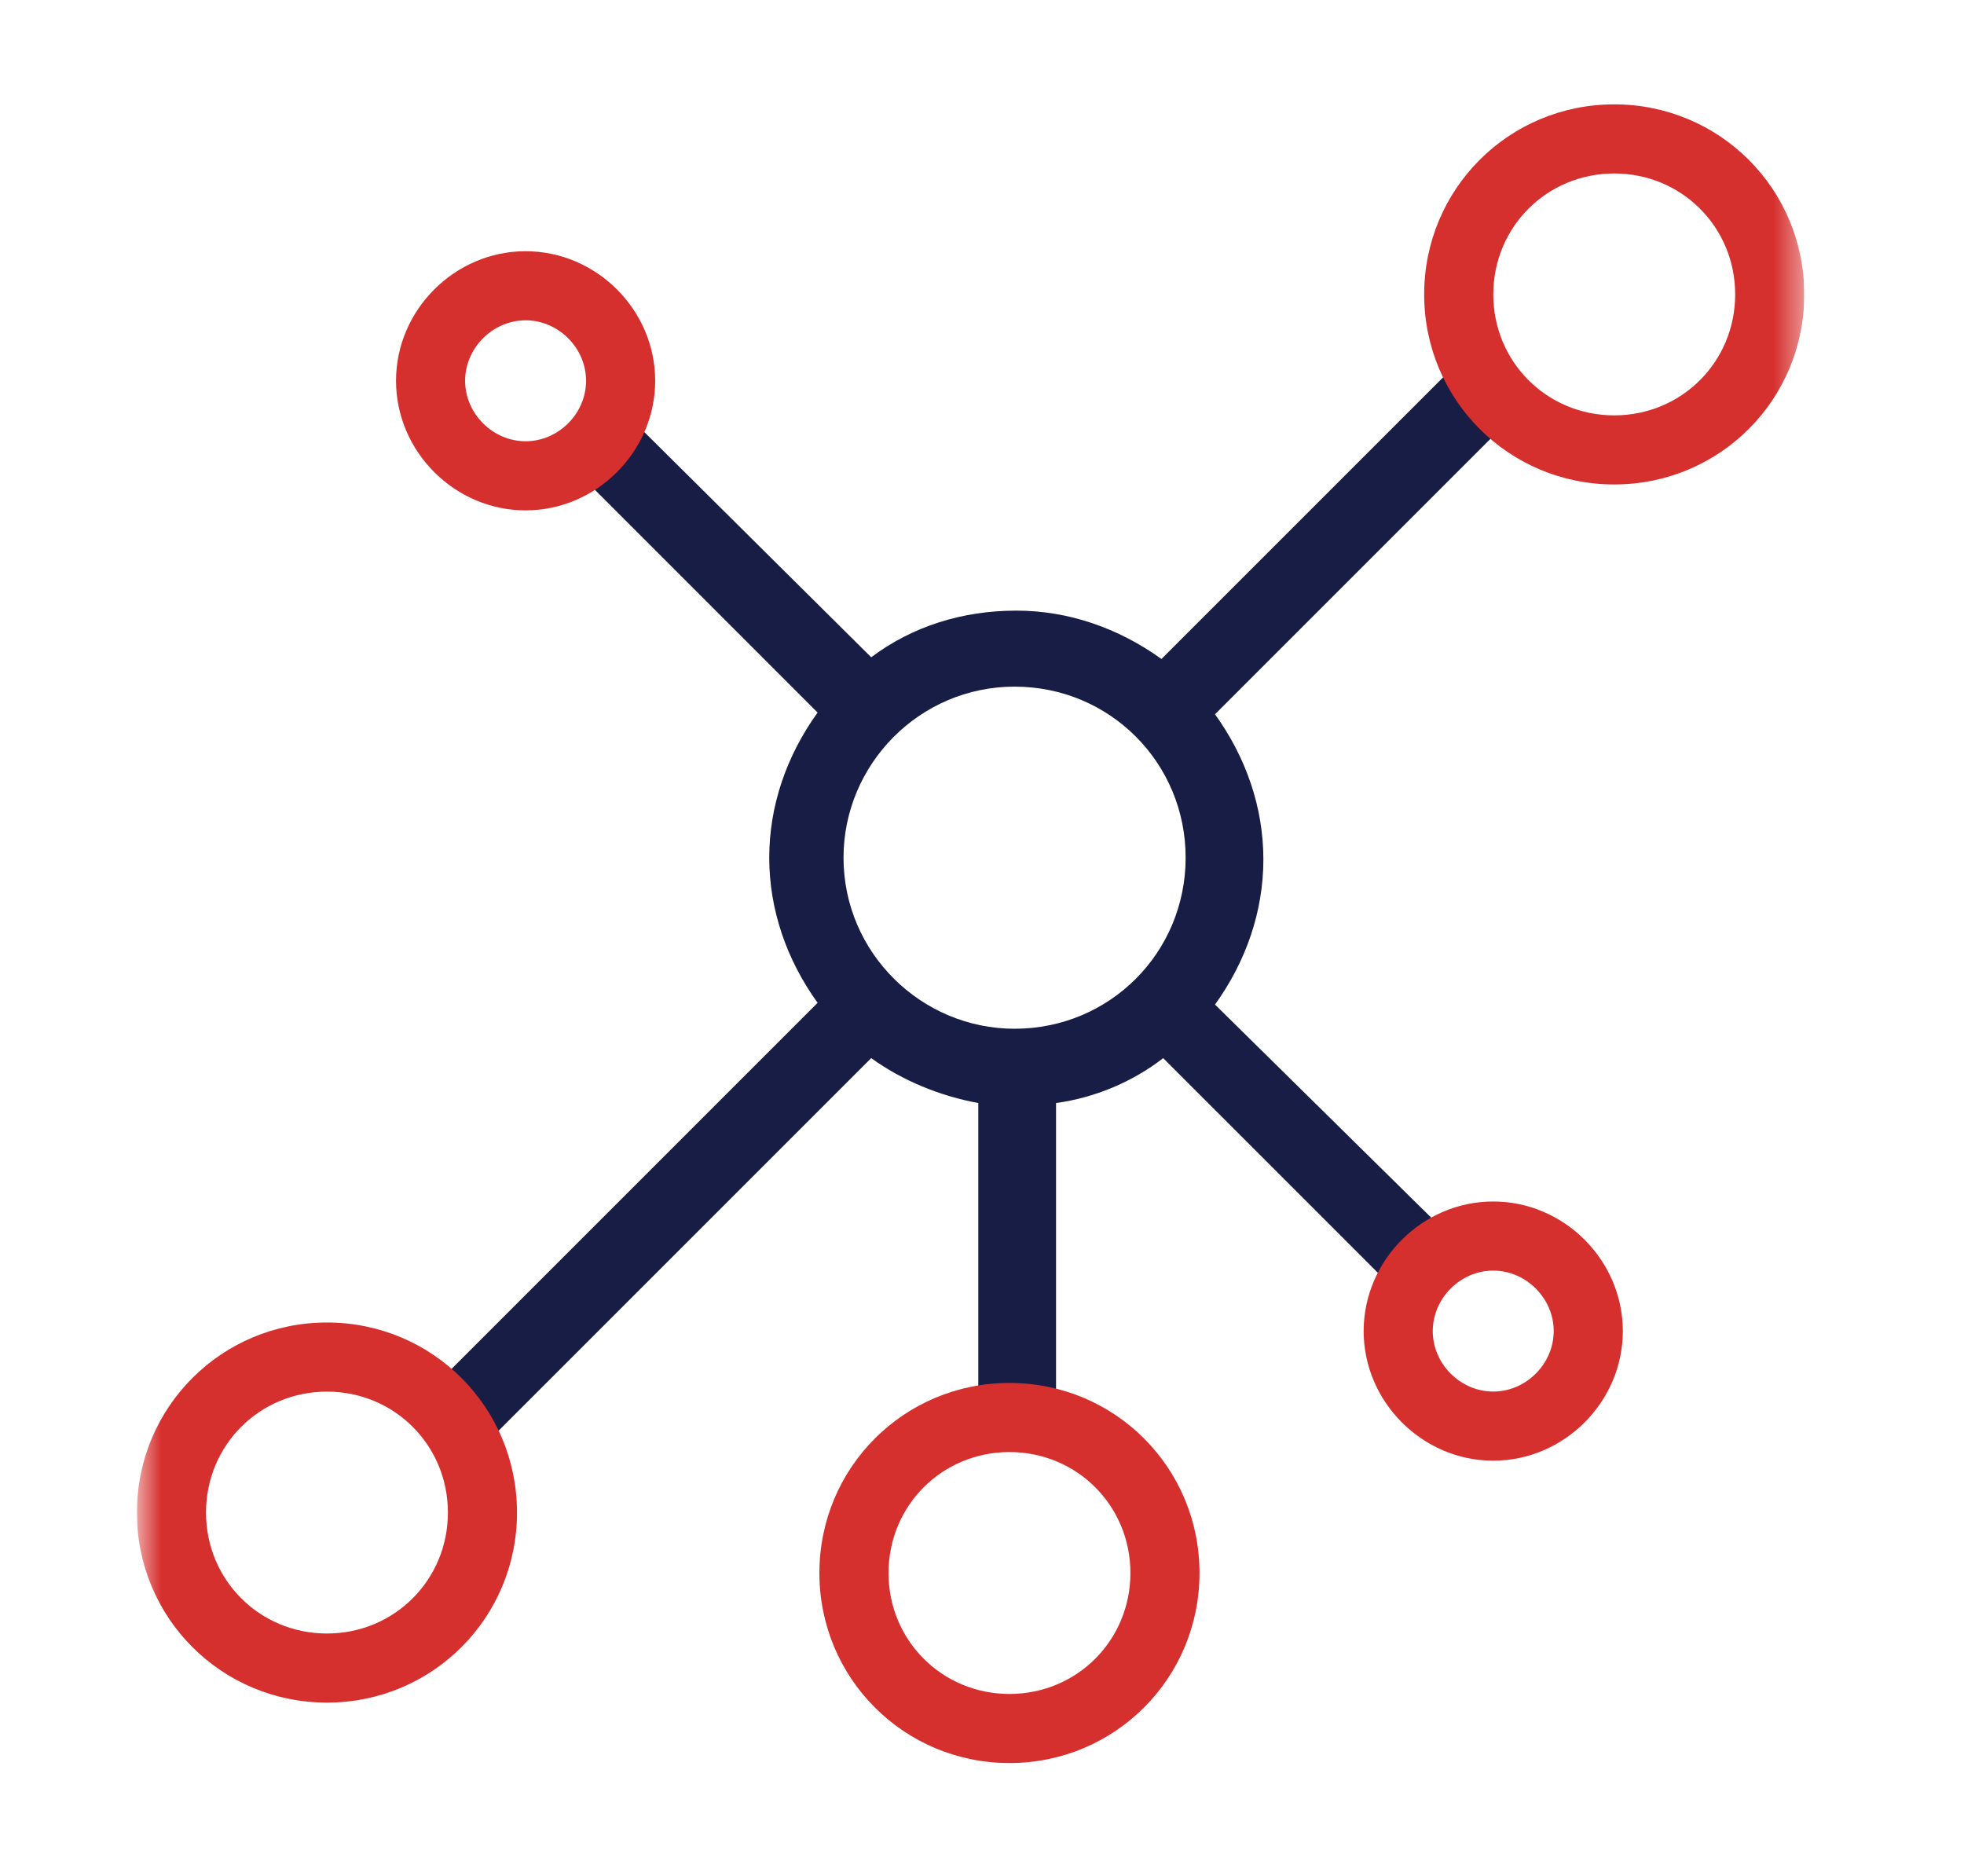
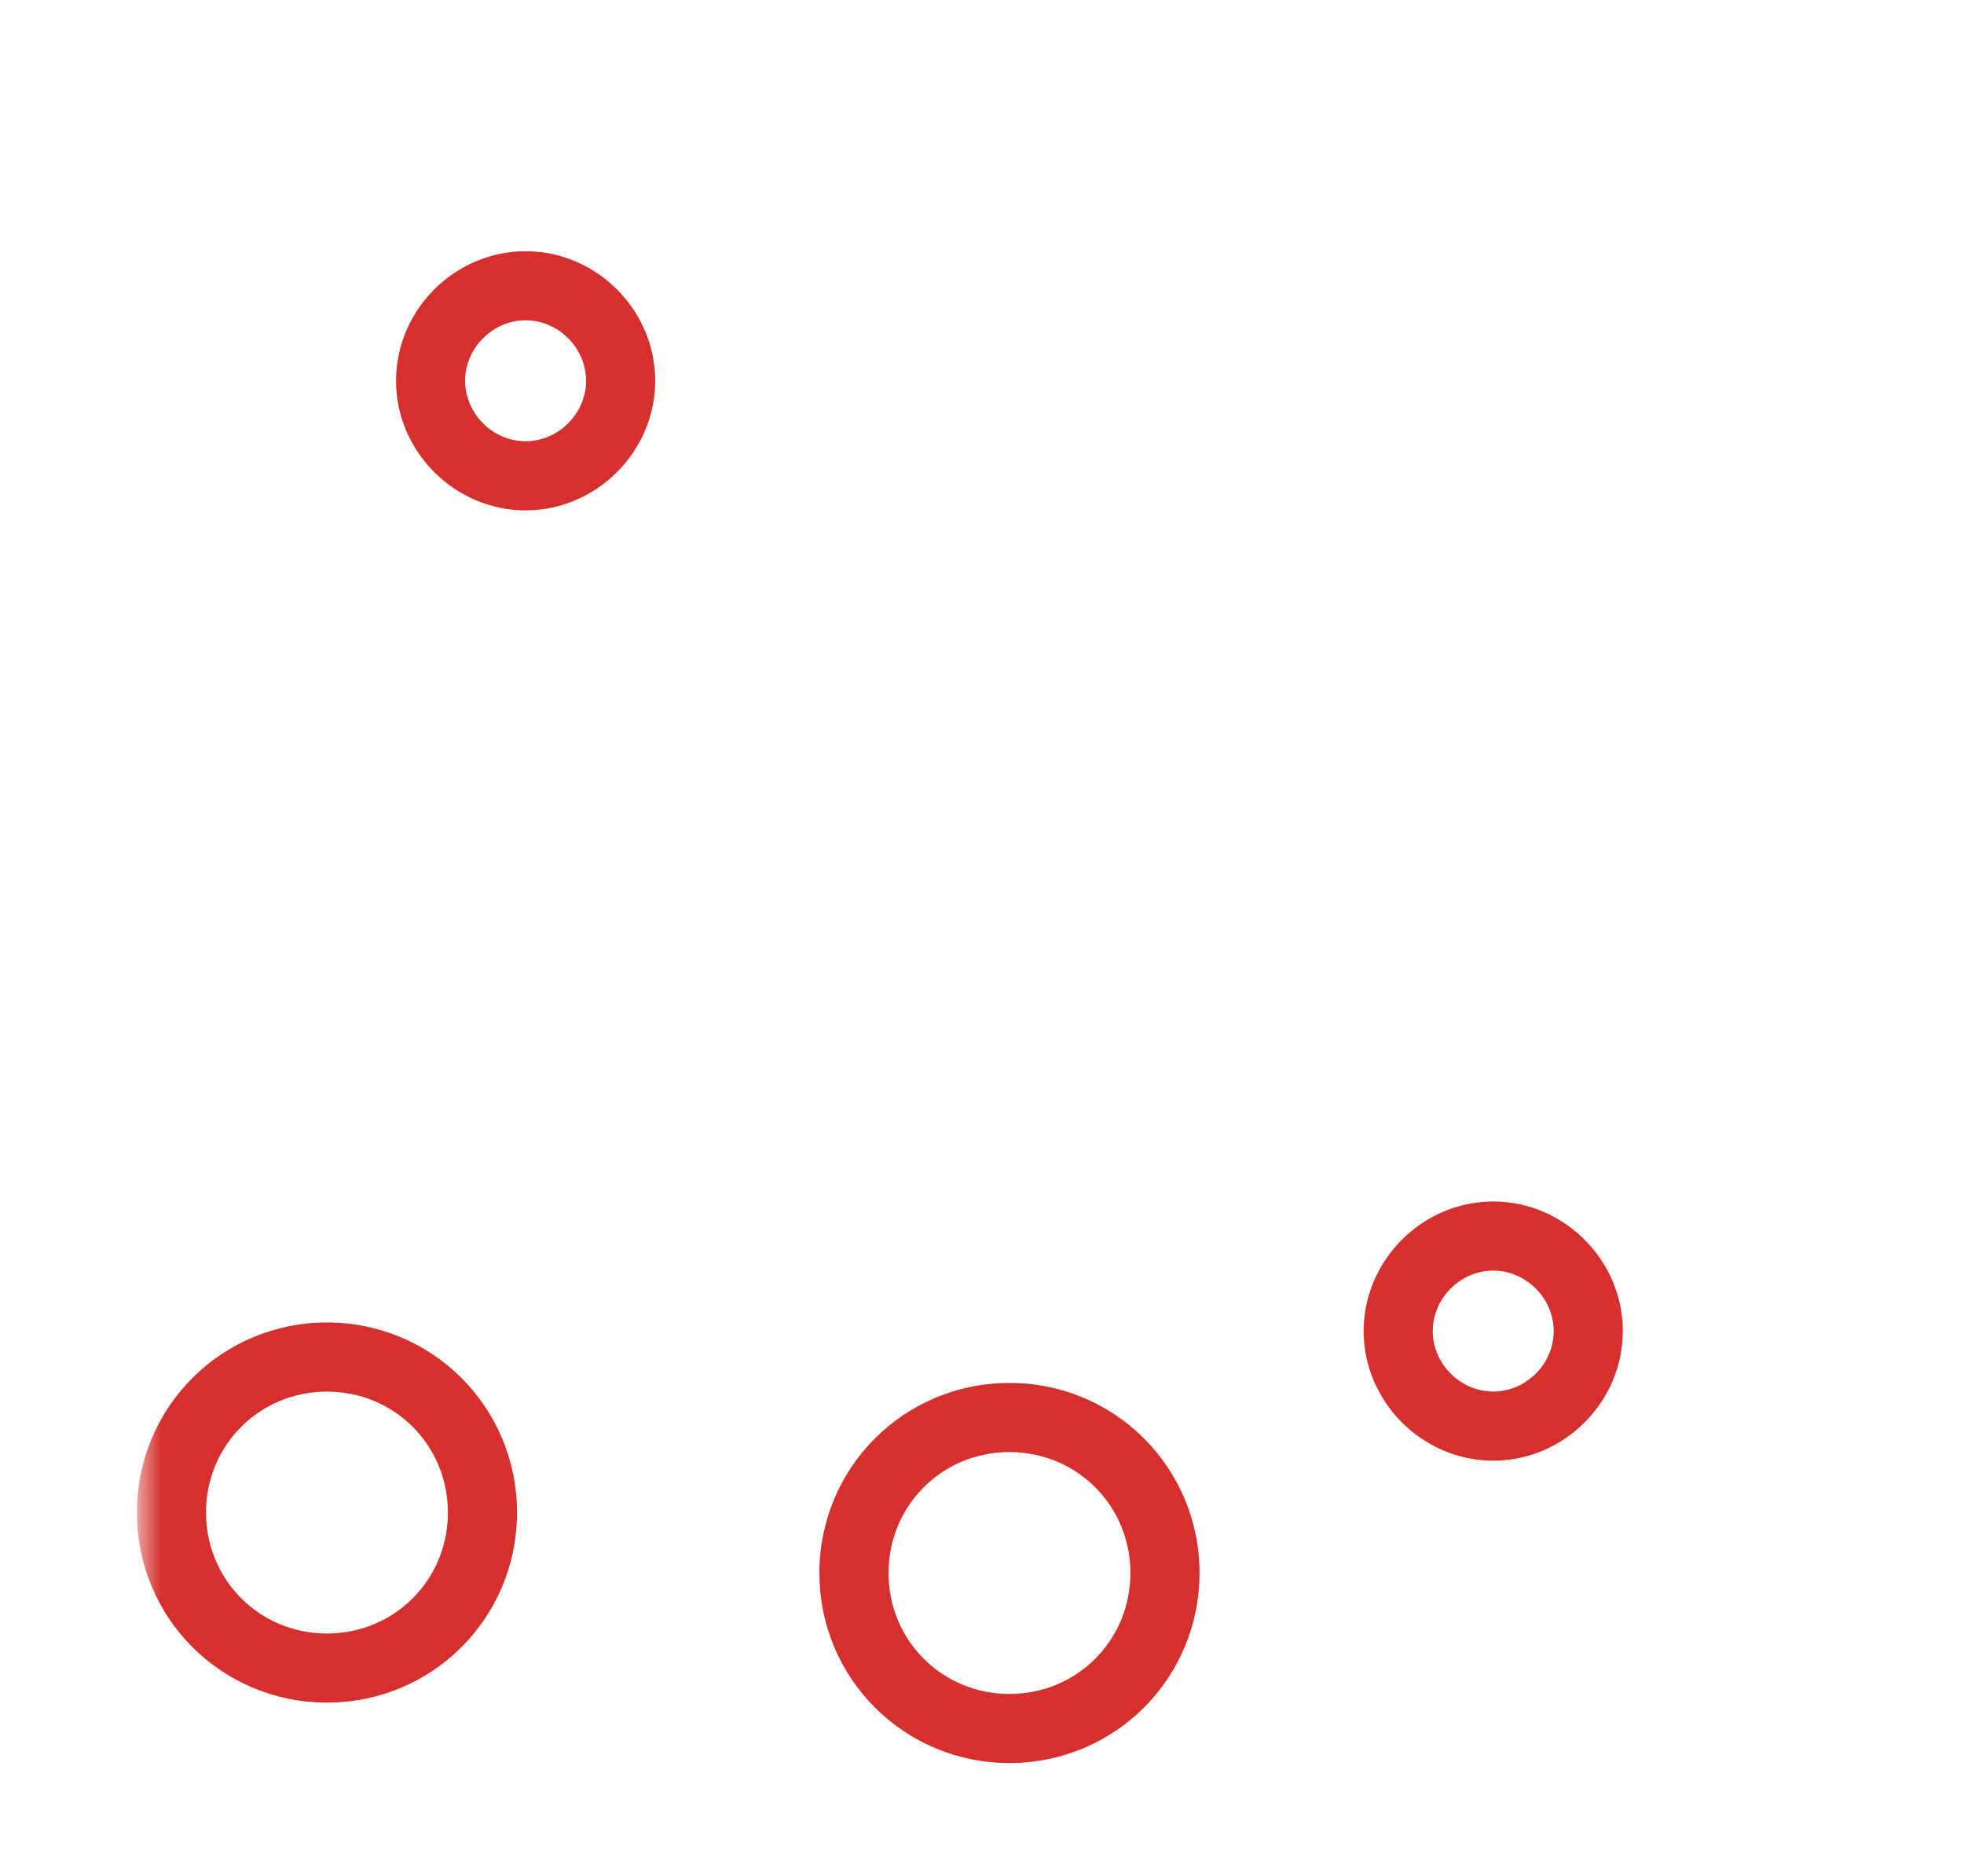
<svg xmlns="http://www.w3.org/2000/svg" width="67" height="64" viewBox="0 0 67 64" fill="none">
  <g clip-path="url(#clip0_5800_20199)">
    <mask id="mask0_5800_20199" style="mask-type:alpha" maskUnits="userSpaceOnUse" x="4" y="0" width="58" height="64">
      <path d="M61.55 0.005H4.67V63.995H61.55V0.005Z" fill="#C4C4C4" />
    </mask>
    <g mask="url(#mask0_5800_20199)">
-       <path d="M49.878 12.225L39.622 22.481C38.148 21.42 36.439 20.831 34.671 20.831C32.843 20.831 31.134 21.361 29.72 22.422L21.644 14.406C21.998 13.757 19.169 16.587 19.817 16.233L27.892 24.308C26.831 25.782 26.242 27.491 26.242 29.259C26.242 31.028 26.831 32.737 27.892 34.211L14.748 47.355C13.569 46.412 16.811 50.302 16.398 49.418L29.72 36.097C30.78 36.863 32.077 37.394 33.374 37.629V48.062C30.427 48.652 38.974 48.652 36.026 48.062V37.629C37.323 37.452 38.62 36.922 39.681 36.097L47.756 44.172C47.402 44.82 50.231 41.991 49.642 42.345L41.449 34.27C42.51 32.796 43.099 31.087 43.099 29.318C43.099 27.55 42.51 25.841 41.449 24.367L51.528 14.288C52.648 15.231 49.406 11.341 49.878 12.225ZM34.612 35.095C31.429 35.095 28.776 32.501 28.776 29.259C28.776 26.076 31.37 23.424 34.612 23.424C37.854 23.424 40.447 26.017 40.447 29.259C40.447 32.501 37.854 35.095 34.612 35.095Z" fill="#181D45" />
      <path d="M11.154 58.083C7.558 58.083 4.67 55.195 4.67 51.6C4.67 48.004 7.558 45.116 11.154 45.116C14.749 45.116 17.637 48.004 17.637 51.6C17.637 55.195 14.749 58.083 11.154 58.083ZM11.154 47.474C8.855 47.474 7.028 49.301 7.028 51.6C7.028 53.898 8.855 55.726 11.154 55.726C13.452 55.726 15.28 53.898 15.28 51.6C15.28 49.301 13.452 47.474 11.154 47.474Z" fill="#D6302E" />
-       <path d="M55.068 16.527C51.472 16.527 48.584 13.639 48.584 10.044C48.584 6.448 51.472 3.56 55.068 3.56C58.663 3.56 61.551 6.448 61.551 10.044C61.551 13.639 58.663 16.527 55.068 16.527ZM55.068 5.918C52.769 5.918 50.942 7.745 50.942 10.044C50.942 12.342 52.769 14.17 55.068 14.17C57.367 14.17 59.194 12.342 59.194 10.044C59.194 7.745 57.367 5.918 55.068 5.918Z" fill="#D6302E" />
      <path d="M34.437 60.145C30.841 60.145 27.953 57.257 27.953 53.662C27.953 50.066 30.841 47.178 34.437 47.178C38.032 47.178 40.92 50.066 40.92 53.662C40.92 57.257 38.032 60.145 34.437 60.145ZM34.437 49.536C32.138 49.536 30.311 51.363 30.311 53.662C30.311 55.961 32.138 57.788 34.437 57.788C36.736 57.788 38.563 55.961 38.563 53.662C38.563 51.363 36.736 49.536 34.437 49.536Z" fill="#D6302E" />
      <path d="M50.94 49.83C48.524 49.83 46.52 47.825 46.52 45.409C46.52 42.992 48.524 40.988 50.94 40.988C53.357 40.988 55.361 42.992 55.361 45.409C55.361 47.825 53.357 49.83 50.94 49.83ZM50.94 43.346C49.82 43.346 48.877 44.289 48.877 45.409C48.877 46.529 49.82 47.472 50.94 47.472C52.06 47.472 53.003 46.529 53.003 45.409C53.003 44.289 52.06 43.346 50.94 43.346Z" fill="#D6302E" />
-       <path d="M17.93 17.411C15.514 17.411 13.51 15.407 13.51 12.99C13.51 10.574 15.514 8.57 17.93 8.57C20.347 8.57 22.351 10.574 22.351 12.99C22.351 15.407 20.347 17.411 17.93 17.411ZM17.93 10.927C16.811 10.927 15.867 11.87 15.867 12.99C15.867 14.11 16.811 15.053 17.93 15.053C19.05 15.053 19.993 14.11 19.993 12.99C19.993 11.87 19.05 10.927 17.93 10.927Z" fill="#D6302E" />
+       <path d="M17.93 17.411C15.514 17.411 13.51 15.407 13.51 12.99C13.51 10.574 15.514 8.57 17.93 8.57C20.347 8.57 22.351 10.574 22.351 12.99C22.351 15.407 20.347 17.411 17.93 17.411M17.93 10.927C16.811 10.927 15.867 11.87 15.867 12.99C15.867 14.11 16.811 15.053 17.93 15.053C19.05 15.053 19.993 14.11 19.993 12.99C19.993 11.87 19.05 10.927 17.93 10.927Z" fill="#D6302E" />
    </g>
  </g>
  <defs>
    <clipPath id="clip0_5800_20199">
      <rect width="56.88" height="63.99" fill="white" transform="translate(4.67 0.005)" />
    </clipPath>
  </defs>
</svg>